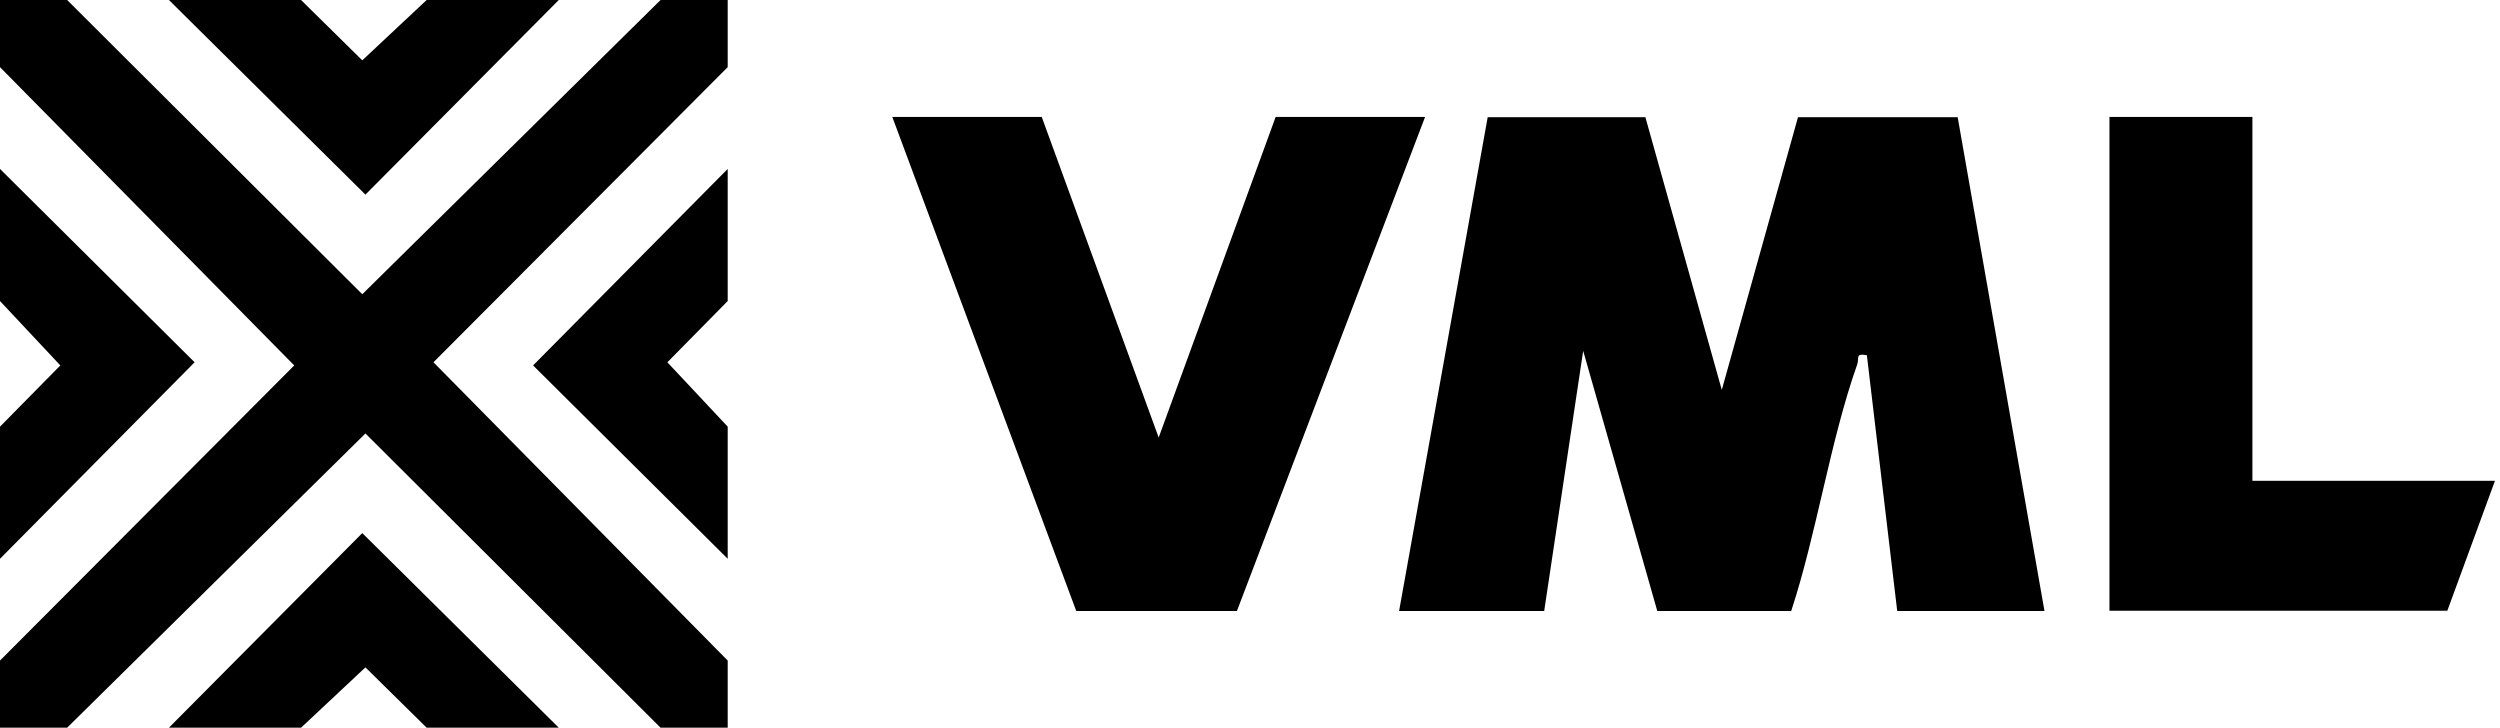
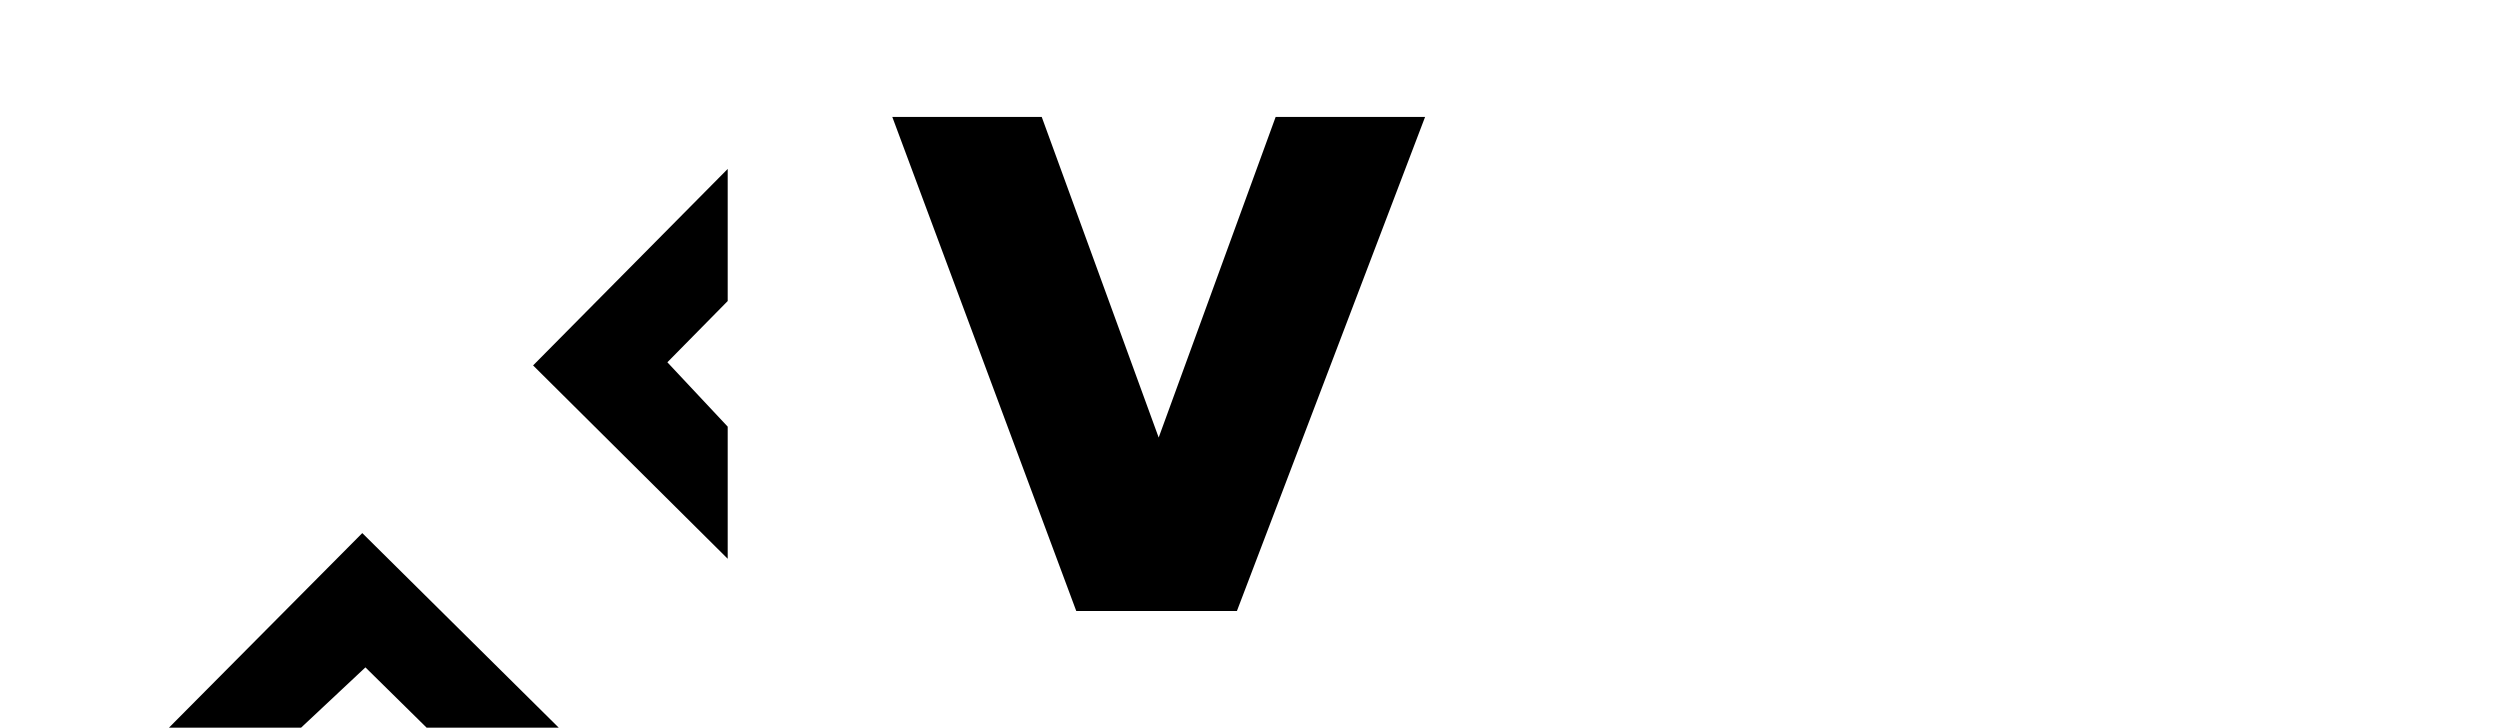
<svg xmlns="http://www.w3.org/2000/svg" width="213px" height="62px" viewBox="0 0 213 62" version="1.1">
  <title>Group 17</title>
  <g id="Page-1" stroke="none" stroke-width="1" fill="none" fill-rule="evenodd">
    <g id="Speakers" transform="translate(-224, -2623)" fill="#000000">
      <g id="Group-17" transform="translate(224, 2623)">
-         <path d="M119.202,52.059 L126.752,9.983 L140.186,9.983 L146.696,33.218 L153.19,9.983 L166.793,9.983 L174.19,52.059 L161.643,52.059 L159.057,30.264 C158.033,30.085 158.437,30.478 158.227,31.072 C155.922,37.59 154.784,45.438 152.611,52.059 L141.201,52.059 L134.887,29.889 L131.565,52.059 L119.202,52.059 Z" id="Fill-1" />
-         <polygon id="Fill-3" points="62 0 62 5.72 36.931 30.866 62 56.28 62 62 56.28 62 31.134 36.931 5.72 62 0 62 0 56.28 25.069 31.134 0 5.72 0 0 5.72 0 30.866 25.069 56.28 0" />
        <polygon id="Fill-5" points="88.756 9.964 98.72 37.278 108.685 9.964 121.417 9.964 105.384 52.059 91.698 52.059 76.024 9.964" />
-         <polygon id="Fill-7" points="191.905 9.964 191.905 40.964 212.571 40.964 208.512 52.036 179.726 52.036 179.726 9.964" />
-         <polygon id="Fill-9" points="47.607 0 31.134 16.581 14.393 0 25.649 0 30.866 5.14 36.351 0" />
-         <polygon id="Fill-11" points="0 47.607 0 36.351 5.14 31.134 0 25.649 0 14.393 16.581 30.866" />
        <polygon id="Fill-13" points="62 47.607 45.419 31.134 62 14.393 62 25.649 56.86 30.866 62 36.351" />
        <polygon id="Fill-15" points="47.607 62 36.351 62 31.134 56.86 25.649 62 14.393 62 30.866 45.419" />
      </g>
    </g>
  </g>
</svg>